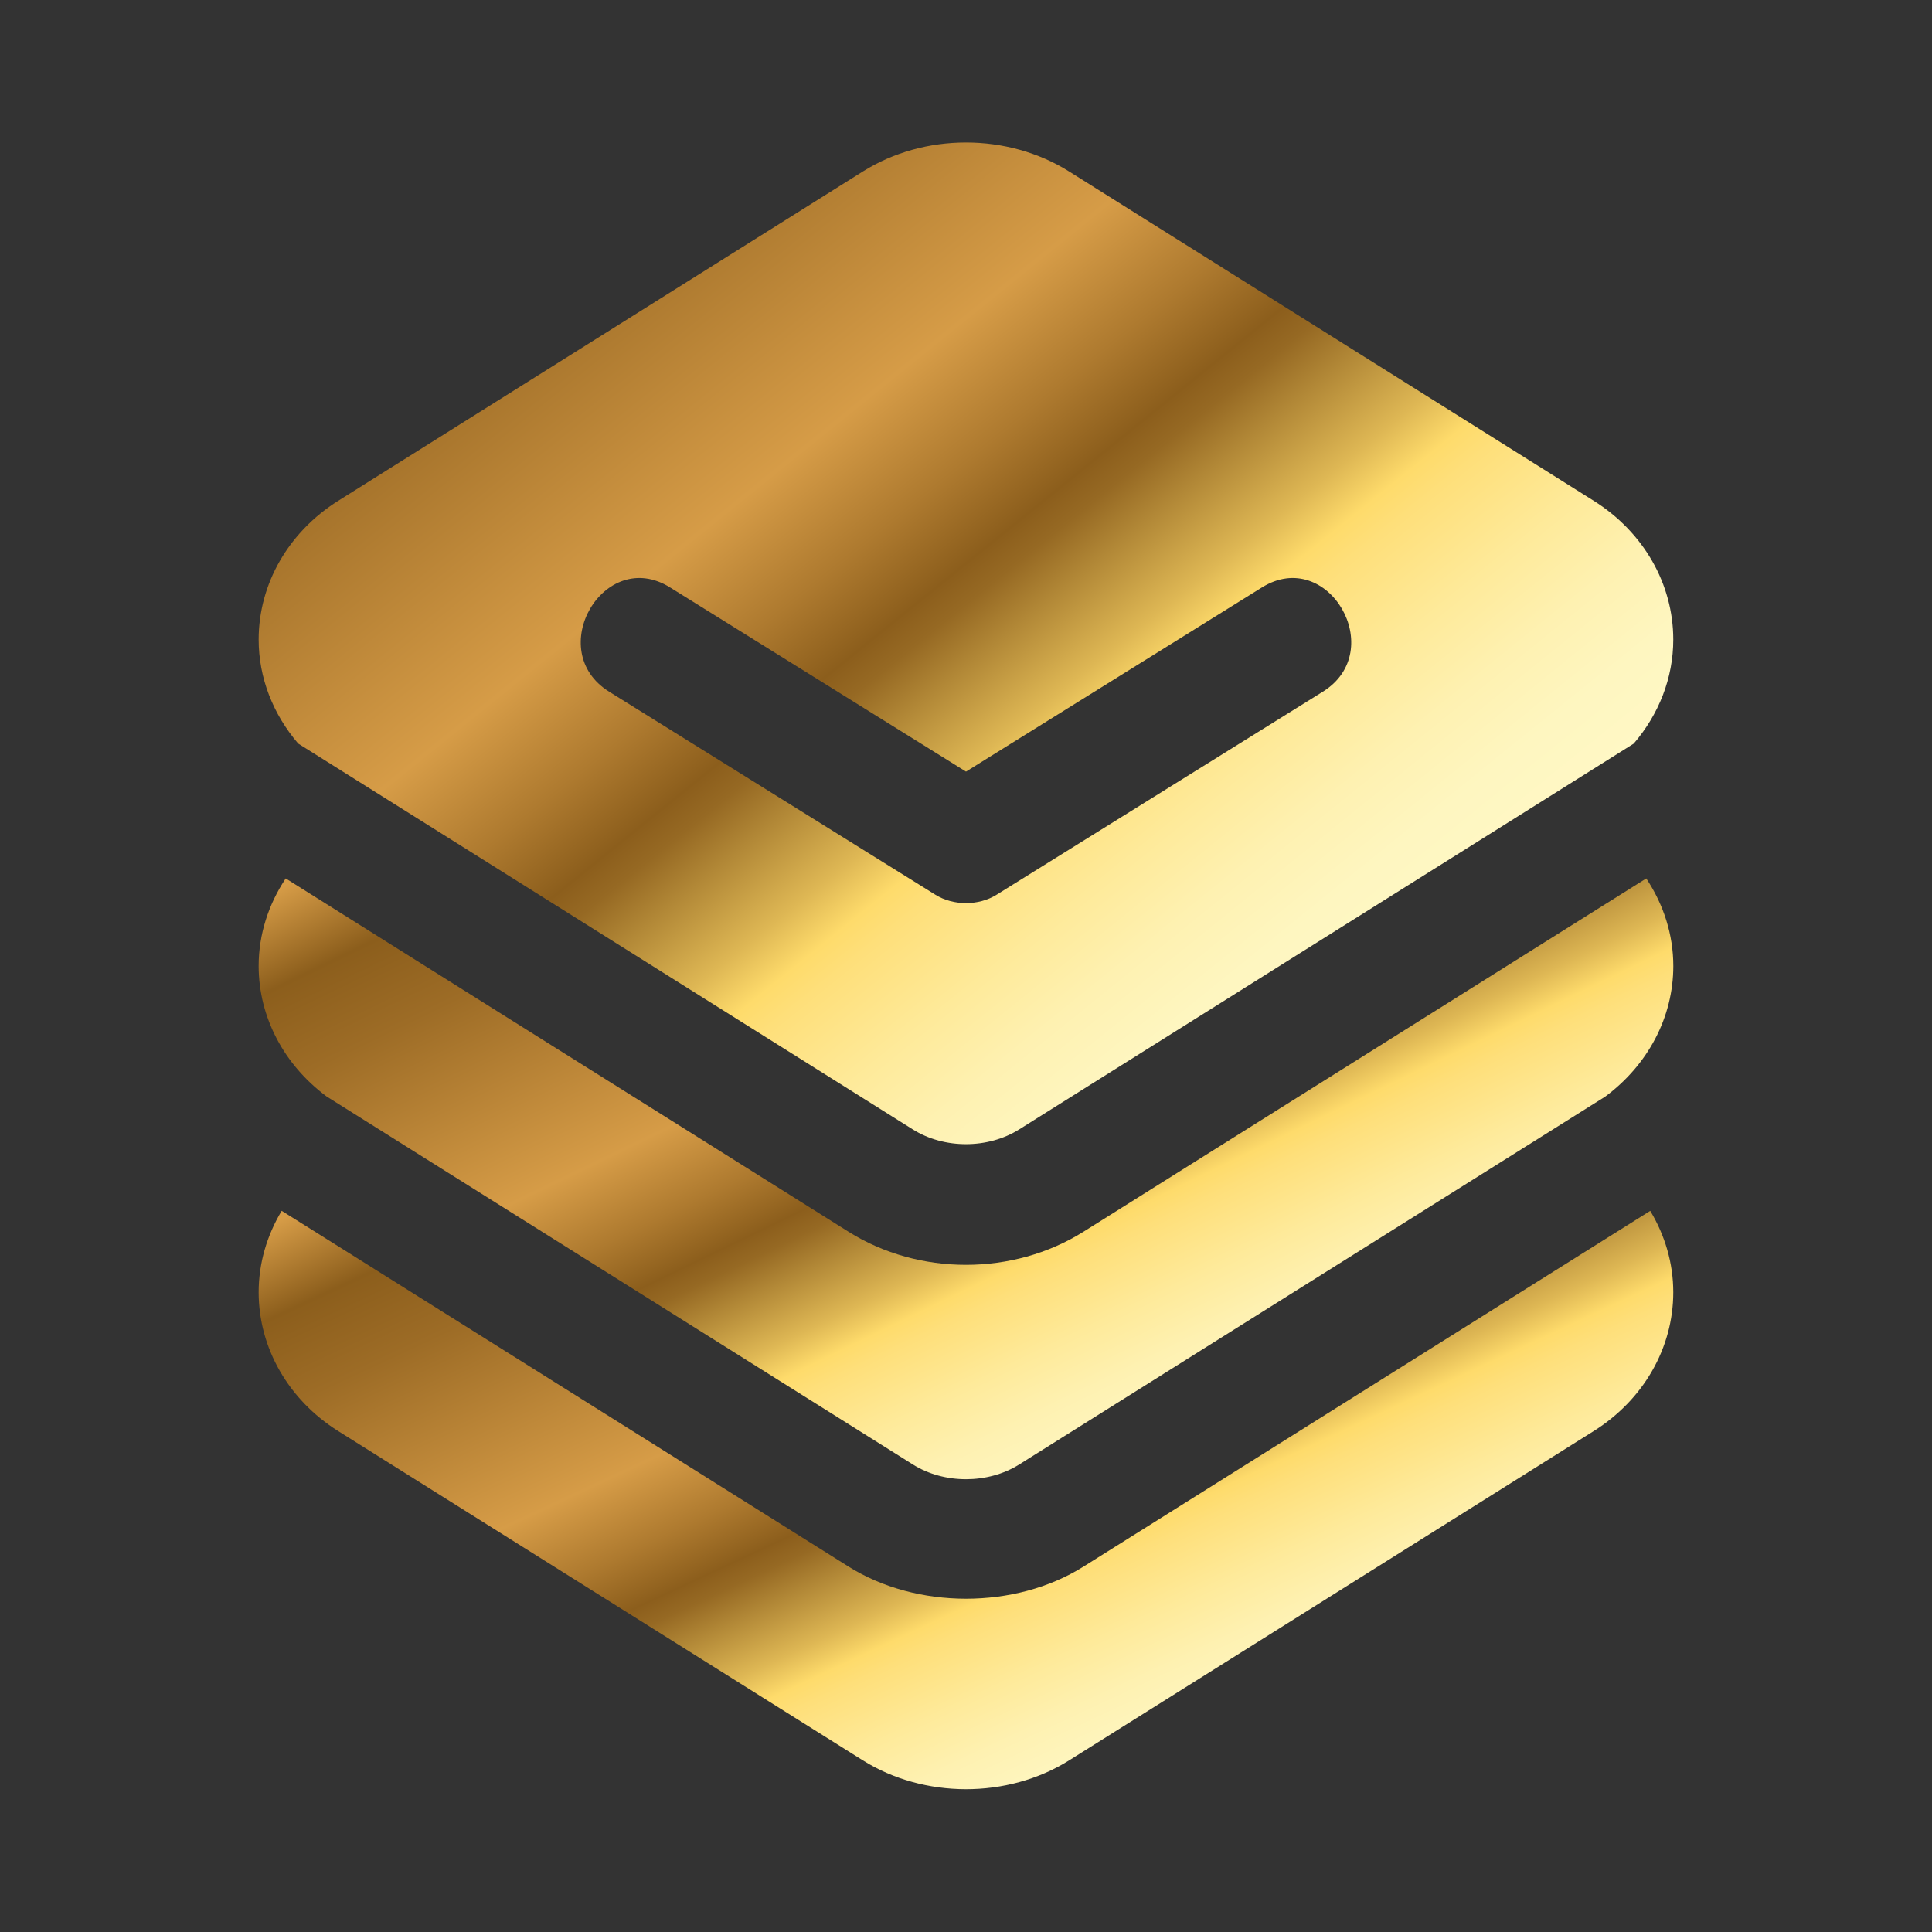
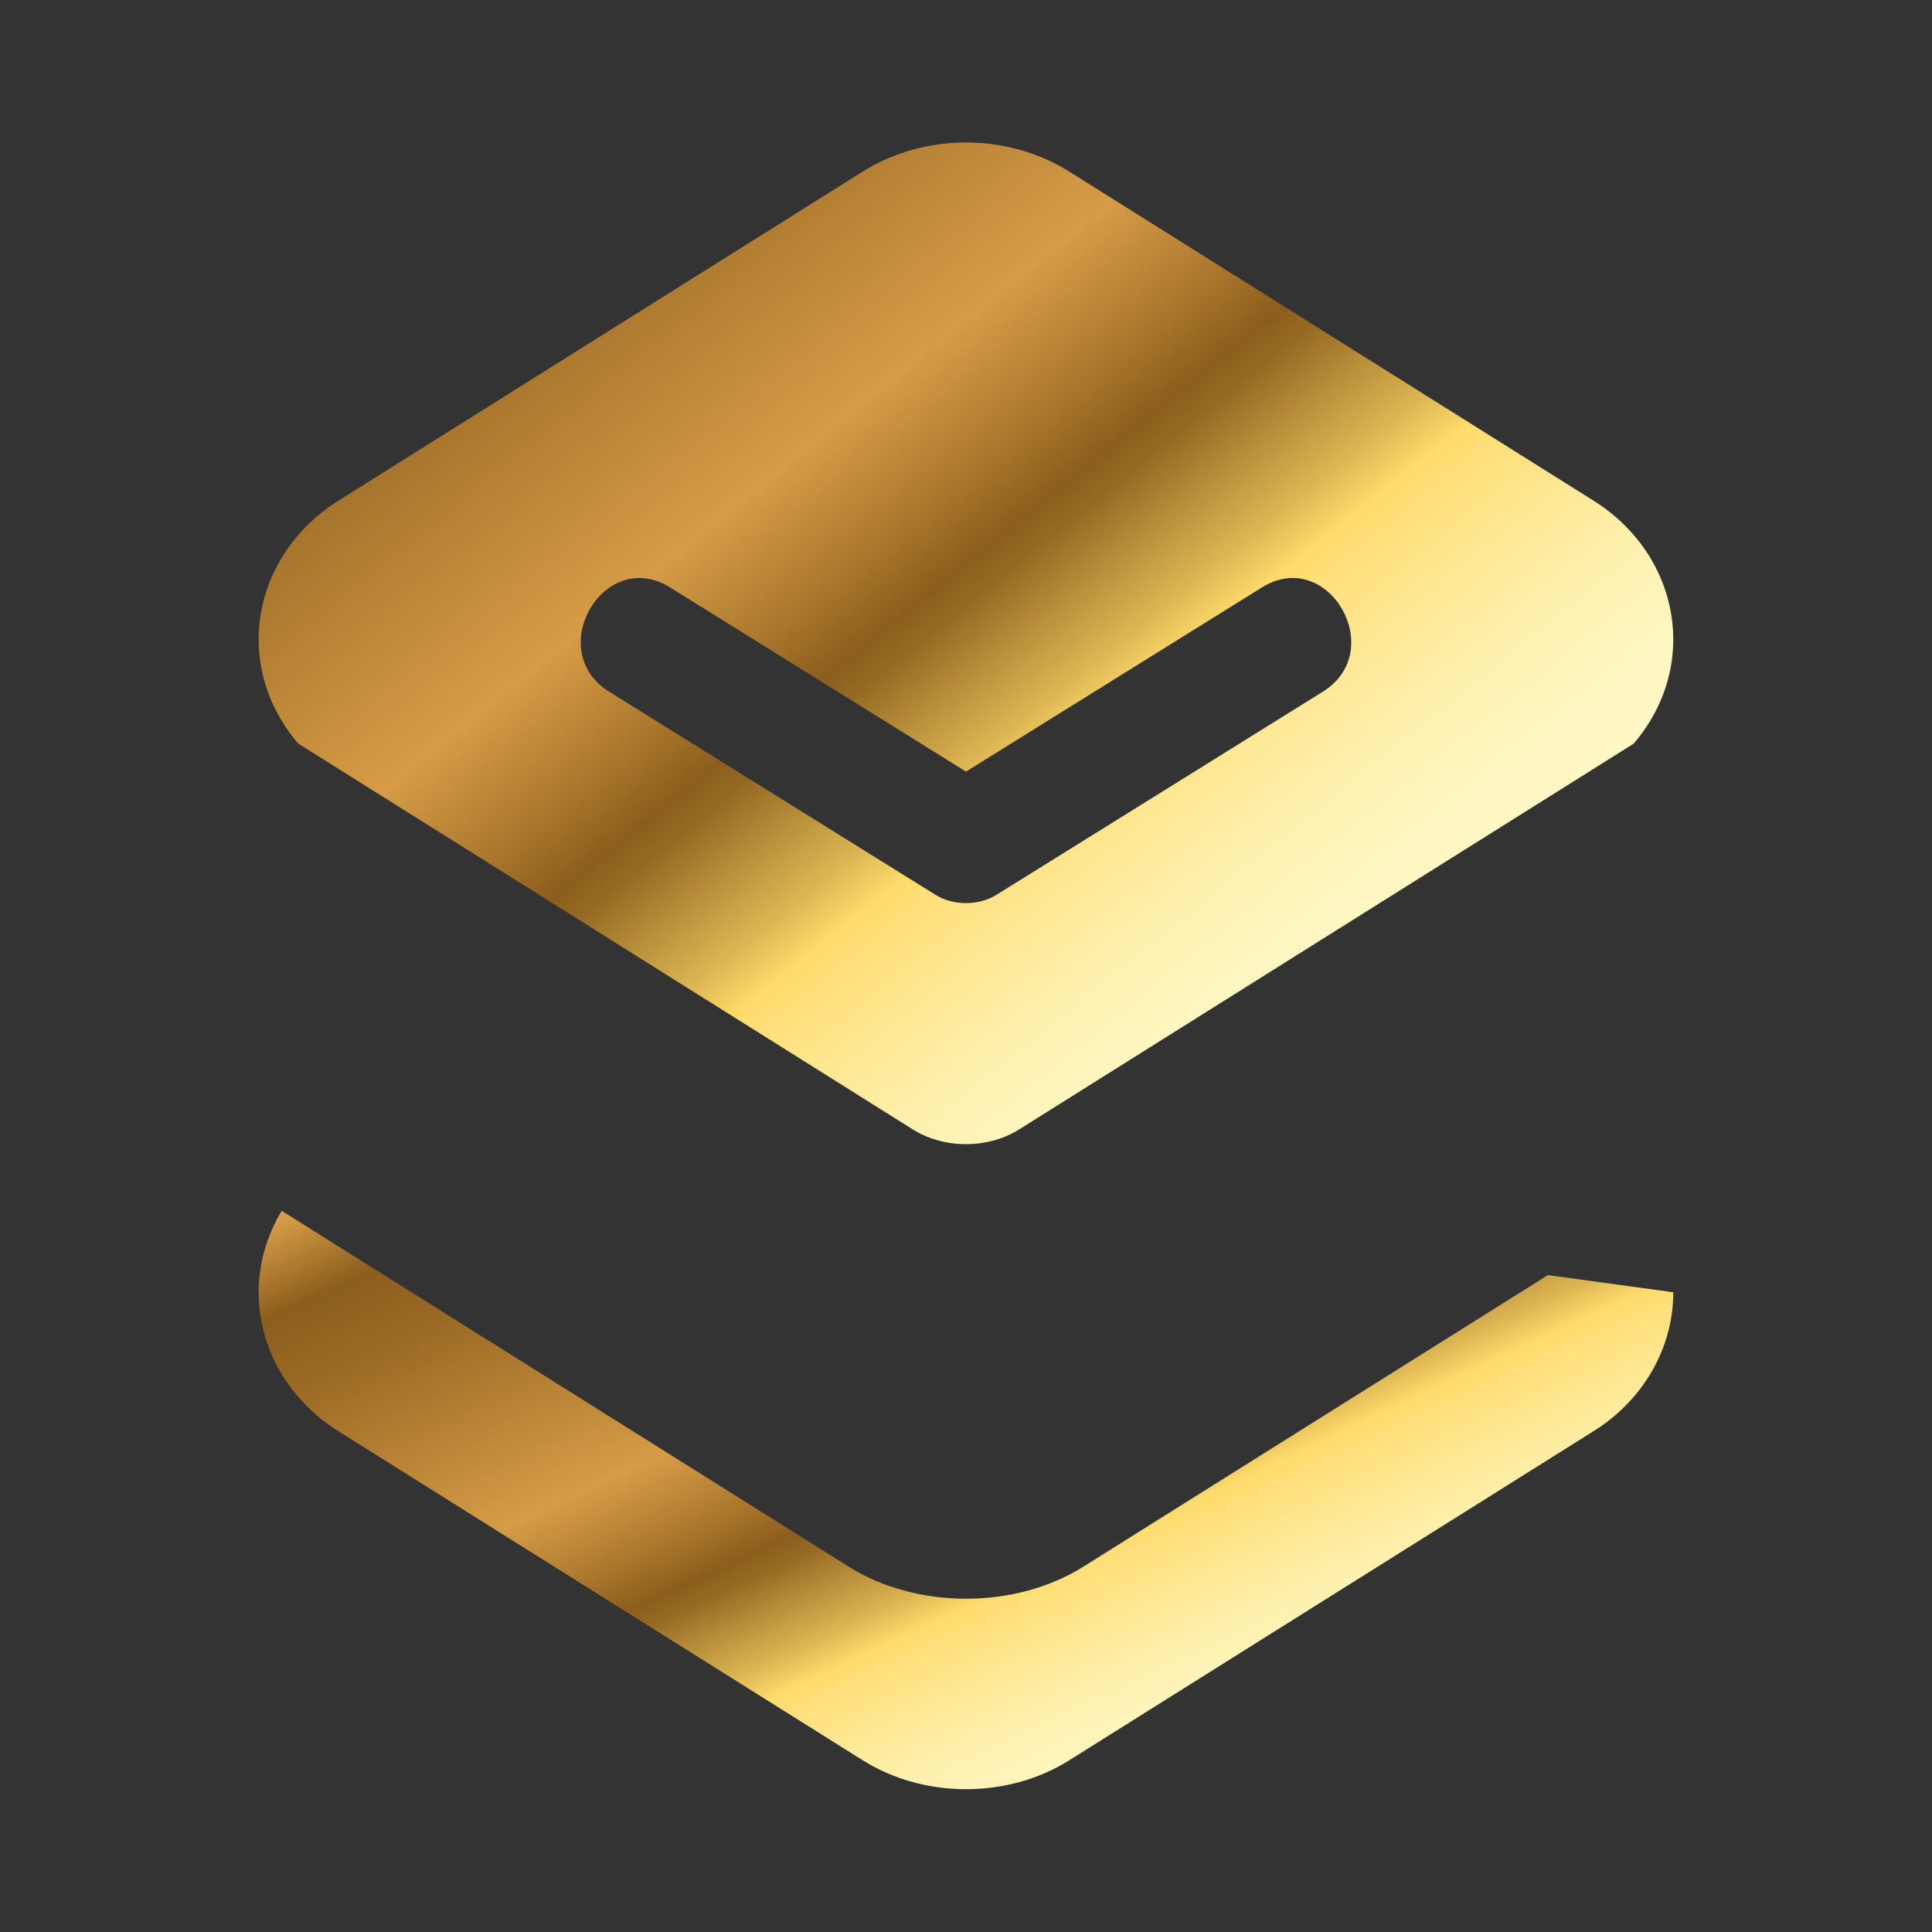
<svg xmlns="http://www.w3.org/2000/svg" width="50" height="50" viewBox="0 0 50 50" fill="none">
  <rect x="0" y="0" width="50" height="50" fill="#333333" stroke="none" />
  <path d="M12.897 22.495L23.255 28.998L23.623 29.229C24.433 29.738 25.565 29.738 26.376 29.229L26.744 28.998L37.102 22.496L40.041 20.651L42.28 19.245C42.931 18.487 43.304 17.545 43.304 16.552C43.304 15.112 42.535 13.769 41.245 12.96L27.67 4.439C26.073 3.437 23.927 3.437 22.329 4.439L8.754 12.96C7.465 13.769 6.694 15.112 6.694 16.552C6.694 17.544 7.068 18.487 7.718 19.244L9.958 20.65L12.897 22.495ZM25.788 23.158C25.327 23.444 24.672 23.444 24.211 23.158C22.898 22.34 21.583 21.523 20.27 20.705C18.769 19.771 17.266 18.836 15.765 17.901C14.059 16.84 15.63 14.137 17.342 15.203C19.894 16.791 22.447 18.38 25 19.969C27.552 18.38 30.105 16.791 32.658 15.203C34.372 14.137 35.939 16.841 34.235 17.901C32.78 18.807 31.326 19.712 29.872 20.617C28.511 21.464 27.15 22.311 25.788 23.158Z" fill="url(#paint0_linear_488_96481)" />
-   <path d="M28.038 40.545C26.27 41.655 23.72 41.648 21.962 40.544L9.939 32.998L7.29 31.336C6.908 31.972 6.694 32.694 6.694 33.444C6.694 34.884 7.464 36.227 8.754 37.037L22.329 45.557C23.902 46.544 26.068 46.562 27.669 45.558L41.245 37.036C42.534 36.227 43.304 34.884 43.304 33.444C43.304 32.694 43.091 31.973 42.708 31.337L40.06 32.999C40.06 32.999 28.049 40.538 28.038 40.545Z" fill="url(#paint1_linear_488_96481)" />
-   <path d="M12.719 31.055L23.624 37.9C24.435 38.41 25.566 38.408 26.376 37.901L37.281 31.055L40.221 29.21L41.54 28.382C42.648 27.562 43.305 26.324 43.305 25.001C43.305 24.187 43.052 23.407 42.605 22.734L39.957 24.396L32.623 29L28.037 31.879C27.129 32.448 26.064 32.734 24.999 32.734C23.934 32.734 22.87 32.449 21.962 31.879L17.376 29L10.041 24.396L7.394 22.734C6.947 23.407 6.694 24.186 6.694 25C6.694 26.323 7.351 27.559 8.456 28.379L9.78 29.21L12.719 31.055Z" fill="url(#paint2_linear_488_96481)" />
+   <path d="M28.038 40.545C26.27 41.655 23.72 41.648 21.962 40.544L9.939 32.998L7.29 31.336C6.908 31.972 6.694 32.694 6.694 33.444C6.694 34.884 7.464 36.227 8.754 37.037L22.329 45.557C23.902 46.544 26.068 46.562 27.669 45.558L41.245 37.036C42.534 36.227 43.304 34.884 43.304 33.444L40.06 32.999C40.06 32.999 28.049 40.538 28.038 40.545Z" fill="url(#paint1_linear_488_96481)" />
  <defs>
    <linearGradient id="paint0_linear_488_96481" x1="8.338" y1="3.19" x2="34.182" y2="35.181" gradientUnits="userSpaceOnUse">
      <stop stop-color="#D69C47" />
      <stop offset="0.08" stop-color="#8C5E1C" />
      <stop offset="0.16" stop-color="#9D6C26" />
      <stop offset="0.31" stop-color="#CA9240" />
      <stop offset="0.35" stop-color="#D69C47" />
      <stop offset="0.42" stop-color="#AE7A2F" />
      <stop offset="0.47" stop-color="#8C5E1C" />
      <stop offset="0.49" stop-color="#966923" />
      <stop offset="0.52" stop-color="#B18736" />
      <stop offset="0.57" stop-color="#DEB754" />
      <stop offset="0.6" stop-color="#FEDB6B" />
      <stop offset="0.62" stop-color="#FEDF7A" />
      <stop offset="0.68" stop-color="#FEEA9A" />
      <stop offset="0.73" stop-color="#FEF1B1" />
      <stop offset="0.78" stop-color="#FEF6C0" />
      <stop offset="0.83" stop-color="#FFF8C5" />
      <stop offset="1" stop-color="#AB7927" />
    </linearGradient>
    <linearGradient id="paint1_linear_488_96481" x1="8.338" y1="31.049" x2="20.033" y2="56.121" gradientUnits="userSpaceOnUse">
      <stop stop-color="#D69C47" />
      <stop offset="0.08" stop-color="#8C5E1C" />
      <stop offset="0.16" stop-color="#9D6C26" />
      <stop offset="0.31" stop-color="#CA9240" />
      <stop offset="0.35" stop-color="#D69C47" />
      <stop offset="0.42" stop-color="#AE7A2F" />
      <stop offset="0.47" stop-color="#8C5E1C" />
      <stop offset="0.49" stop-color="#966923" />
      <stop offset="0.52" stop-color="#B18736" />
      <stop offset="0.57" stop-color="#DEB754" />
      <stop offset="0.6" stop-color="#FEDB6B" />
      <stop offset="0.62" stop-color="#FEDF7A" />
      <stop offset="0.68" stop-color="#FEEA9A" />
      <stop offset="0.73" stop-color="#FEF1B1" />
      <stop offset="0.78" stop-color="#FEF6C0" />
      <stop offset="0.83" stop-color="#FFF8C5" />
      <stop offset="1" stop-color="#AB7927" />
    </linearGradient>
    <linearGradient id="paint2_linear_488_96481" x1="8.338" y1="22.436" x2="20.78" y2="48.116" gradientUnits="userSpaceOnUse">
      <stop stop-color="#D69C47" />
      <stop offset="0.08" stop-color="#8C5E1C" />
      <stop offset="0.16" stop-color="#9D6C26" />
      <stop offset="0.31" stop-color="#CA9240" />
      <stop offset="0.35" stop-color="#D69C47" />
      <stop offset="0.42" stop-color="#AE7A2F" />
      <stop offset="0.47" stop-color="#8C5E1C" />
      <stop offset="0.49" stop-color="#966923" />
      <stop offset="0.52" stop-color="#B18736" />
      <stop offset="0.57" stop-color="#DEB754" />
      <stop offset="0.6" stop-color="#FEDB6B" />
      <stop offset="0.62" stop-color="#FEDF7A" />
      <stop offset="0.68" stop-color="#FEEA9A" />
      <stop offset="0.73" stop-color="#FEF1B1" />
      <stop offset="0.78" stop-color="#FEF6C0" />
      <stop offset="0.83" stop-color="#FFF8C5" />
      <stop offset="1" stop-color="#AB7927" />
    </linearGradient>
  </defs>
</svg>